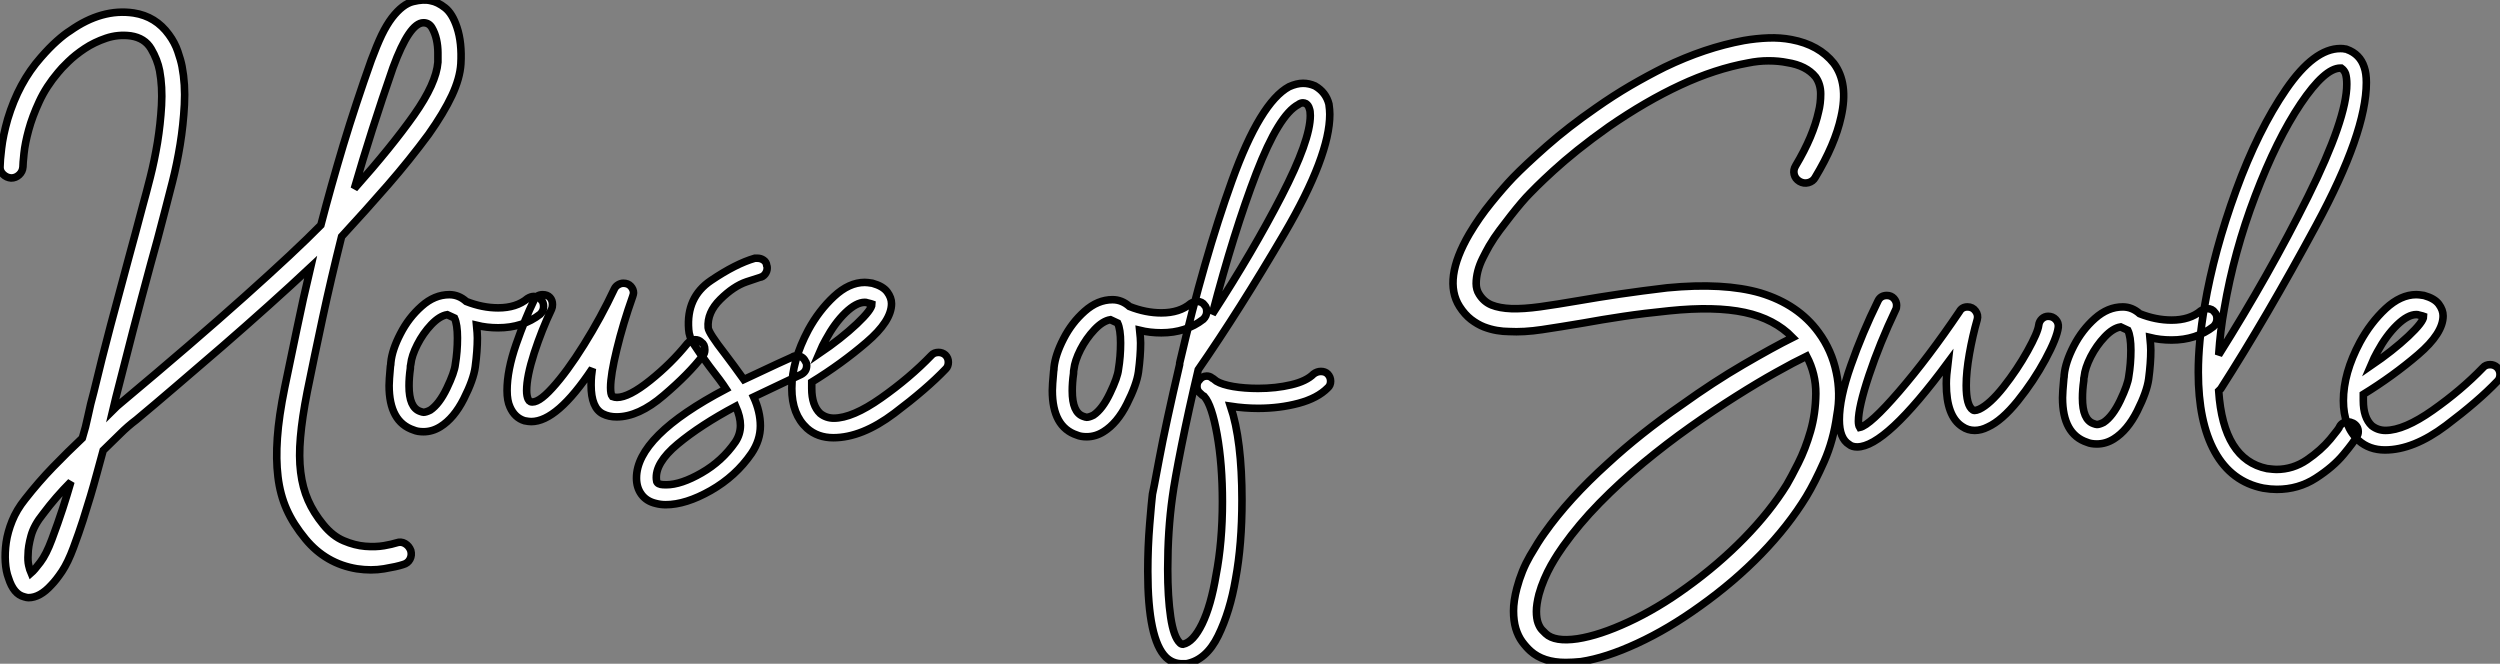
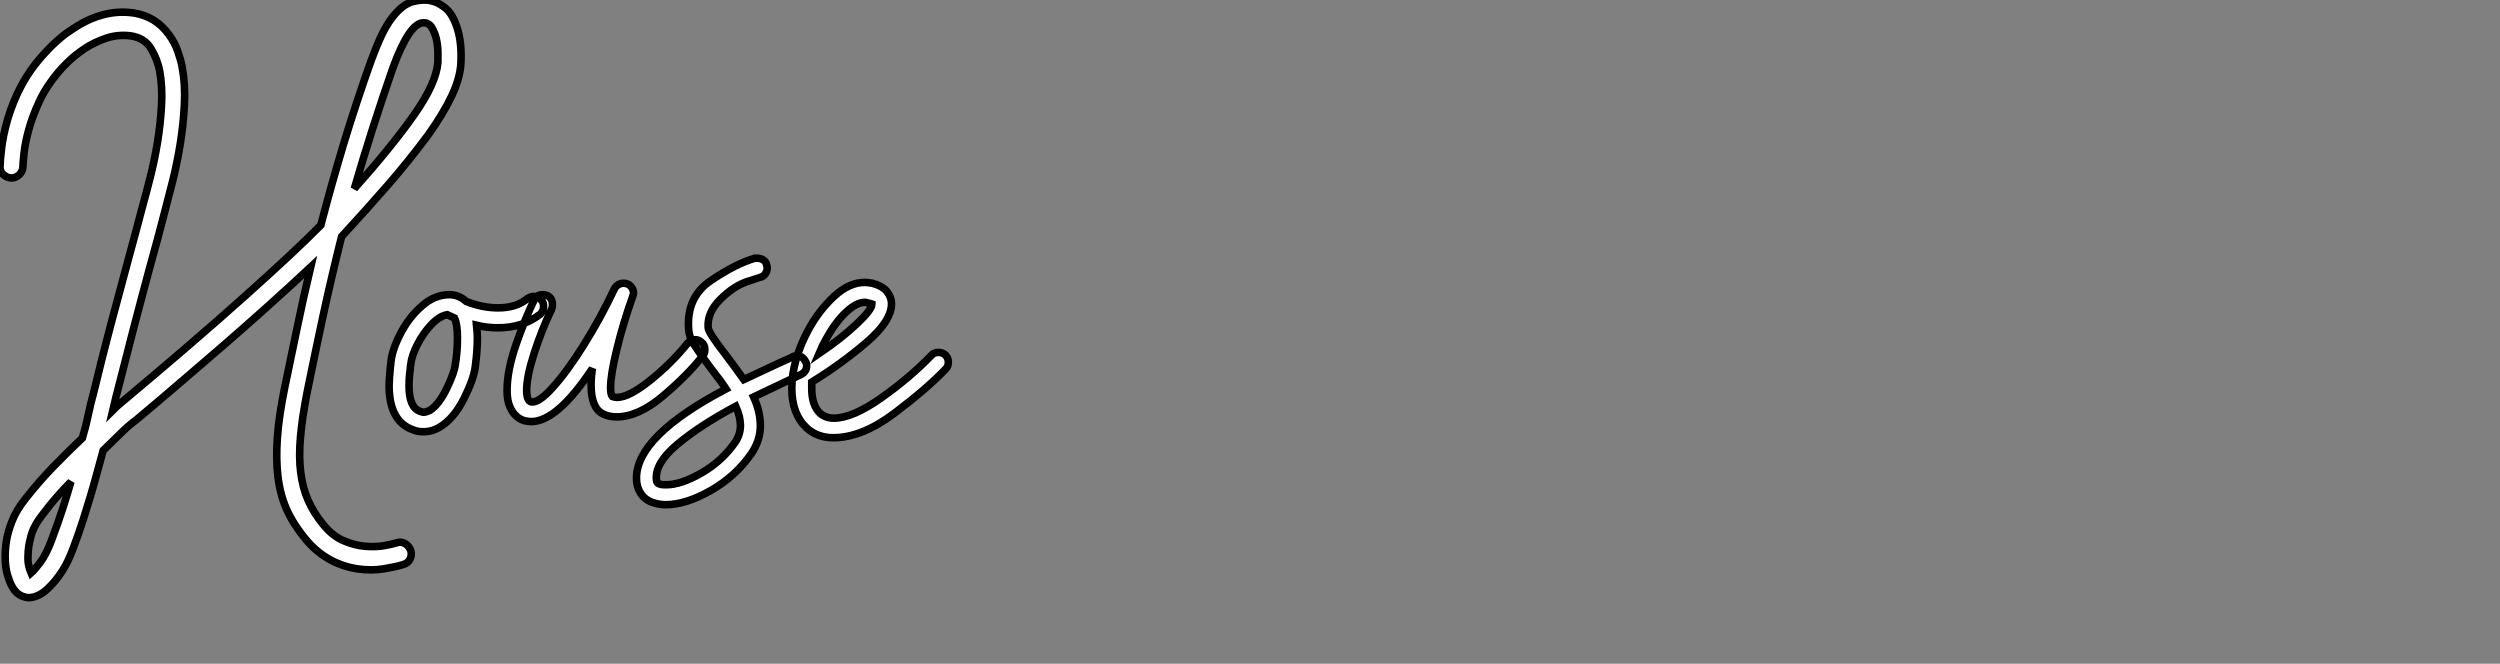
<svg xmlns="http://www.w3.org/2000/svg" viewBox="-4.001 -14.999 329.963 87.605">
  <rect x="-4.001" y="-14.999" width="329.963" height="87.605" fill="#808080" stroke="none" />
  <path d="M57.23-51.86L57.23-51.86Q57.90-49.84 57.74-47.04L57.74-47.04Q57.62-45.14 56.56-42.87Q55.50-40.60 53.48-37.74L53.48-37.74Q50.96-34.33 48.13-31.08Q45.30-27.83 42-24.25L42-24.25Q40.60-18.65 39.51-13.58Q38.42-8.51 37.46-3.75L37.46-3.75Q36.79-0.34 36.57 2.24Q36.34 4.82 36.60 6.86Q36.85 8.90 37.58 10.56Q38.30 12.21 39.59 13.78L39.59 13.78Q40.82 15.29 42.28 15.90Q43.74 16.52 45.11 16.63Q46.48 16.74 47.60 16.55Q48.72 16.35 49.22 16.18L49.22 16.18Q49.84 15.96 50.37 16.27Q50.90 16.58 51.13 17.19L51.13 17.19Q51.30 17.81 51.02 18.34Q50.74 18.87 50.12 19.04L50.12 19.04Q49.28 19.32 47.60 19.60Q45.92 19.88 44.02 19.60L44.02 19.60Q39.93 18.93 37.24 15.68L37.24 15.68Q35.62 13.72 34.75 11.76Q33.88 9.80 33.60 7.45L33.60 7.45Q33.32 5.15 33.52 2.32Q33.71-0.50 34.50-4.37L34.50-4.37Q35.28-8.06 36.09-12.01Q36.90-15.96 37.91-20.22L37.91-20.22Q35.39-17.86 32.37-15.15Q29.34-12.43 26.24-9.74Q23.13-7.06 20.19-4.54Q17.25-2.02 14.90-0.06L14.90-0.06Q13.78 0.78 12.74 1.82Q11.70 2.86 10.53 3.98L10.53 3.98Q10.08 5.60 9.69 7.06Q9.30 8.51 8.85 10.02Q8.40 11.54 7.87 13.19Q7.34 14.84 6.61 16.80L6.61 16.80Q5.88 18.76 5.10 19.94Q4.31 21.11 3.70 21.73L3.70 21.73Q2.18 23.41 0.67 23.41L0.67 23.41Q0.45 23.41 0.11 23.30L0.11 23.30Q-1.29 22.96-1.96 20.83L-1.96 20.83Q-2.30 19.94-2.38 18.70Q-2.46 17.47-2.27 16.10Q-2.07 14.73-1.48 13.27Q-0.90 11.82 0.22 10.42L0.22 10.42Q2.02 8.12 3.92 6.16Q5.82 4.20 7.78 2.35L7.78 2.35Q8.23 0.90 8.54-0.62Q8.85-2.13 9.30-3.75L9.30-3.75Q10.36-8.18 11.51-12.52Q12.66-16.86 13.89-21.39L13.89-21.39Q14.34-23.02 14.78-24.67Q15.23-26.32 15.74-28.28L15.74-28.28Q16.18-29.85 16.74-32.06Q17.30-34.27 17.70-36.68Q18.09-39.09 18.23-41.55Q18.37-44.02 17.98-46.14L17.98-46.14Q17.70-47.60 16.86-49.03Q16.02-50.46 14.17-50.74L14.17-50.74Q12.49-50.96 10.92-50.43Q9.35-49.90 8.09-49.06Q6.83-48.22 5.91-47.32Q4.98-46.42 4.59-45.92L4.59-45.92Q3.02-44.07 2.10-42.08Q1.18-40.10 0.70-38.33Q0.22-36.57 0.08-35.22Q-0.06-33.88-0.06-33.43L-0.06-33.43Q-0.11-32.82-0.56-32.40Q-1.01-31.98-1.62-31.98L-1.62-31.98Q-2.24-32.03-2.69-32.48Q-3.14-32.93-3.08-33.54L-3.08-33.54Q-3.08-34.22-2.88-35.90Q-2.69-37.58-2.07-39.76L-2.07-39.76Q-0.62-44.58 2.30-47.88L2.30-47.88Q3.42-49.17 4.42-50.06Q5.43-50.96 6.16-51.41L6.16-51.41Q10.36-54.38 14.56-53.76L14.56-53.76Q17.47-53.31 19.21-50.90L19.21-50.90Q19.99-49.84 20.38-48.69Q20.78-47.54 20.94-46.70L20.94-46.70Q21.39-44.35 21.25-41.66Q21.11-38.98 20.69-36.40Q20.27-33.82 19.68-31.50Q19.10-29.18 18.65-27.50L18.65-27.50Q18.14-25.54 17.70-23.88Q17.25-22.23 16.80-20.61L16.80-20.61Q15.57-16.07 14.45-11.76Q13.33-7.45 12.21-3.02L12.21-3.02Q12.10-2.58 12.01-2.18Q11.93-1.79 11.82-1.34L11.82-1.34Q12.10-1.62 12.35-1.85Q12.60-2.07 12.94-2.35L12.94-2.35Q22.51-10.36 29.20-16.35Q35.90-22.34 39.26-25.76L39.26-25.76Q40.60-30.91 42.22-36.32Q43.85-41.72 45.92-47.54L45.92-47.54Q46.65-49.50 47.29-50.85Q47.94-52.19 48.66-53.14L48.66-53.14Q50.06-54.94 51.44-55.27Q52.81-55.61 53.76-55.38L53.76-55.38Q54.66-55.22 55.64-54.46Q56.62-53.70 57.23-51.86ZM3.75 15.74L3.75 15.74Q4.59 13.50 5.18 11.68Q5.77 9.86 6.27 8.12L6.27 8.12Q4.26 10.14 2.63 12.32L2.63 12.32Q1.40 13.83 1.01 15.26Q0.62 16.69 0.62 17.70L0.62 17.70Q0.56 18.54 0.70 19.15Q0.84 19.77 1.01 20.16L1.01 20.16Q1.46 19.77 2.24 18.73Q3.02 17.70 3.75 15.74ZM54.71-47.26L54.71-47.26Q54.71-47.66 54.71-48.52Q54.71-49.39 54.52-50.26Q54.32-51.13 53.93-51.80Q53.54-52.47 52.81-52.47L52.81-52.47Q50.96-52.47 48.78-46.54L48.78-46.54Q47.32-42.34 46.06-38.39Q44.80-34.44 43.68-30.58L43.68-30.58Q48.61-36.12 51.55-40.29Q54.49-44.46 54.71-47.26ZM68.66-15.01L68.66-15.01Q68.66-14.45 68.21-14L68.21-14Q65.91-12.21 62.66-12.21L62.66-12.21Q61.15-12.21 59.81-12.54L59.81-12.54Q59.92-11.42 59.92-10.86L59.92-10.86Q59.92-9.18 59.64-7.06L59.64-7.06Q59.42-5.38 58.13-2.83Q56.84-0.28 55.05 0.84L55.05 0.84Q53.98 1.51 52.81 1.51L52.81 1.51Q52.02 1.51 51.52 1.29L51.52 1.29Q48.27 0.22 48.27-4.59L48.27-4.59Q48.27-5.26 48.44-7.11L48.44-7.11Q48.50-7.34 48.50-7.62L48.50-7.62Q48.66-9.30 49.76-11.42Q50.85-13.55 52.56-15.06Q54.26-16.58 56.22-16.58L56.22-16.58Q57.46-16.58 58.46-15.68L58.46-15.68Q60.59-14.84 62.66-14.84L62.66-14.84Q65.07-14.84 66.53-16.07L66.53-16.07Q66.98-16.35 67.37-16.35L67.37-16.35Q68.04-16.35 68.38-15.85L68.38-15.85Q68.66-15.57 68.66-15.01ZM57.29-10.86L57.29-10.86Q57.29-12.66 56.90-13.50L56.90-13.50Q56.67-13.61 55.94-13.94L55.94-13.94Q54.94-13.78 53.84-12.63Q52.75-11.48 52.00-10.00Q51.24-8.51 51.13-7.39L51.13-7.39Q51.07-7.22 51.07-6.83L51.07-6.83Q50.90-5.66 50.90-4.54L50.90-4.54Q50.90-1.68 52.36-1.18L52.36-1.18Q52.70-1.06 52.81-1.06L52.81-1.06Q53.14-1.06 53.70-1.34L53.70-1.34Q54.88-2.13 55.89-4.23Q56.90-6.33 57.01-7.39L57.01-7.39Q57.29-9.07 57.29-10.86ZM89.94-9.30L89.94-9.30Q89.94-8.79 89.66-8.51L89.66-8.51Q87.81-6.10 84.50-3.28Q81.20-0.45 78.29-0.45L78.29-0.45Q77.28-0.45 76.50-0.84L76.50-0.84Q74.93-1.62 74.93-4.65L74.93-4.65Q74.93-5.32 74.98-5.85Q75.04-6.38 75.10-6.83L75.10-6.83Q70.45 0.17 67.03 0.17L67.03 0.17Q66.70 0.17 66.14 0.06L66.14 0.06Q64.85-0.34 64.23-1.74L64.23-1.74Q63.84-2.58 63.84-3.92L63.84-3.92Q63.84-6.61 65.04-10.05Q66.25-13.50 67.37-15.79L67.37-15.79Q67.70-16.58 68.54-16.58L68.54-16.58Q69.16-16.58 69.50-16.21Q69.83-15.85 69.83-15.29L69.83-15.29Q69.83-14.90 69.72-14.67L69.72-14.67Q68.43-11.98 67.42-8.88Q66.42-5.77 66.42-3.92L66.42-3.92Q66.42-3.19 66.64-2.74L66.64-2.74Q66.70-2.58 66.92-2.46L66.92-2.46Q67.87-2.13 69.80-4.26Q71.74-6.38 73.98-9.97Q76.22-13.55 78.01-17.36L78.01-17.36Q78.18-17.70 78.51-17.89Q78.85-18.09 79.18-18.09L79.18-18.09Q79.80-18.09 80.16-17.70Q80.53-17.30 80.53-16.80L80.53-16.80Q80.53-16.69 80.42-16.35L80.42-16.35Q79.13-12.71 78.32-9.35Q77.50-5.99 77.50-4.31L77.50-4.31Q77.50-3.42 77.73-3.14L77.73-3.14Q78.06-3.02 78.34-3.02L78.34-3.02Q79.91-3.02 82.71-5.26Q85.51-7.50 87.64-10.14L87.64-10.14Q88.09-10.64 88.65-10.64L88.65-10.64Q89.15-10.64 89.49-10.30L89.49-10.30Q89.94-10.02 89.94-9.30ZM103.38-7.22L103.38-7.22Q103.38-6.44 102.65-6.05L102.65-6.05L100.63-5.10Q96.38-3.08 96.38-3.08L96.38-3.08Q97.27-1.12 97.27 0.73L97.27 0.73Q97.27 2.63 96.10 4.37L96.10 4.37Q94.02 7.39 90.72 9.27Q87.42 11.14 84.78 11.14L84.78 11.14Q84.11 11.14 83.50 10.98L83.50 10.98Q82.26 10.70 81.59 9.80Q80.92 8.90 80.92 7.62L80.92 7.62Q80.92 2.07 92.74-4.14L92.74-4.14Q92.12-5.10 90.55-7.11L90.55-7.11Q89.10-9.07 88.48-10.05Q87.86-11.03 87.81-11.98L87.81-11.98Q87.47-16.24 90.75-18.45Q94.02-20.66 96.54-21.39L96.54-21.39L96.88-21.39Q97.33-21.39 97.69-21.14Q98.06-20.89 98.11-20.44L98.11-20.44Q98.17-20.33 98.17-20.10L98.17-20.10Q98.17-19.66 97.89-19.29Q97.61-18.93 97.22-18.87L97.22-18.87Q97.16-18.87 95.45-18.28Q93.74-17.70 91.98-15.96Q90.22-14.22 90.38-12.21L90.38-12.21Q90.44-11.54 92.62-8.74L92.62-8.74Q93.02-8.23 93.77-7.20Q94.53-6.16 95.09-5.38L95.09-5.38L99.51-7.45L101.47-8.34Q101.70-8.51 102.03-8.51L102.03-8.51Q102.87-8.51 103.21-7.78L103.21-7.78Q103.38-7.56 103.38-7.22ZM94.64 0.67L94.64 0.67Q94.64-0.45 94.02-1.85L94.02-1.85Q89.38 0.62 86.35 3.14Q83.33 5.66 83.55 7.84L83.55 7.84Q83.55 8.34 84.11 8.46L84.11 8.46Q84.34 8.51 84.84 8.51L84.84 8.51Q86.80 8.51 89.52 6.94Q92.23 5.38 93.97 2.86L93.97 2.86Q94.64 1.85 94.64 0.67ZM122.08-7.67L122.08-7.67Q122.08-7.11 121.74-6.78L121.74-6.78Q119.22-4.14 114.94-0.92Q110.66 2.30 106.90 2.30L106.90 2.30Q104.83 2.30 103.43 1.06L103.43 1.06Q101.42-0.78 101.42-4.20L101.42-4.20Q101.42-7.84 103.60-11.93L103.60-11.93Q105-14.50 106.99-16.35Q108.98-18.20 111.05-18.20L111.05-18.20Q111.38-18.20 112.06-18.09L112.06-18.09Q113.46-17.70 114.02-16.94Q114.58-16.18 114.58-15.40L114.58-15.40Q114.58-13.10 111.27-10.28Q107.97-7.45 104.05-5.04L104.05-5.04L104.05-4.20Q104.05-1.96 105.17-0.90L105.17-0.90Q105.95-0.28 106.96-0.28L106.96-0.28Q109.42-0.28 113.20-2.94Q116.98-5.60 119.84-8.57L119.84-8.57Q120.18-8.96 120.79-8.96L120.79-8.96Q121.30-8.96 121.69-8.62L121.69-8.62Q122.08-8.23 122.08-7.67ZM105-8.79L105-8.79Q107.97-10.81 109.98-12.71Q112-14.62 112-15.34L112-15.34Q112-15.34 111.83-15.40Q111.66-15.46 111.38-15.51L111.38-15.51Q111.27-15.57 111.05-15.57L111.05-15.57Q109.93-15.57 108.50-14.20Q107.07-12.82 105.90-10.64L105.90-10.64Q105.50-9.97 105-8.79Z" fill="white" stroke="black" transform="translate(0 0) scale(1 1) translate(-0.914 40.474)" />
-   <path d="M19.99-15.01L19.99-15.01Q19.99-14.45 19.54-14L19.54-14Q17.25-12.21 14-12.21L14-12.21Q12.49-12.21 11.14-12.54L11.14-12.54Q11.26-11.42 11.26-10.86L11.26-10.86Q11.26-9.18 10.98-7.06L10.98-7.06Q10.75-5.38 9.46-2.83Q8.18-0.28 6.38 0.84L6.38 0.84Q5.32 1.51 4.14 1.51L4.14 1.51Q3.36 1.51 2.86 1.29L2.86 1.29Q-0.39 0.22-0.39-4.59L-0.39-4.59Q-0.39-5.26-0.22-7.11L-0.22-7.11Q-0.17-7.34-0.17-7.62L-0.17-7.62Q0-9.30 1.09-11.42Q2.18-13.55 3.89-15.06Q5.60-16.58 7.56-16.58L7.56-16.58Q8.79-16.58 9.80-15.68L9.80-15.68Q11.93-14.84 14-14.84L14-14.84Q16.41-14.84 17.86-16.07L17.86-16.07Q18.31-16.35 18.70-16.35L18.70-16.35Q19.38-16.35 19.71-15.85L19.71-15.85Q19.99-15.57 19.99-15.01ZM8.62-10.86L8.62-10.86Q8.62-12.66 8.23-13.50L8.23-13.50Q8.01-13.61 7.28-13.94L7.28-13.94Q6.27-13.78 5.18-12.63Q4.09-11.48 3.33-10.00Q2.58-8.51 2.46-7.39L2.46-7.39Q2.41-7.22 2.41-6.83L2.41-6.83Q2.24-5.66 2.24-4.54L2.24-4.54Q2.24-1.68 3.70-1.18L3.70-1.18Q4.03-1.06 4.14-1.06L4.14-1.06Q4.48-1.06 5.04-1.34L5.04-1.34Q6.22-2.13 7.22-4.23Q8.23-6.33 8.34-7.39L8.34-7.39Q8.62-9.07 8.62-10.86ZM36.34-5.82L36.34-5.82Q36.34-5.26 35.95-4.93L35.95-4.93Q34.61-3.58 32.12-2.91Q29.62-2.24 26.77-2.24L26.77-2.24Q24.98-2.24 23.13-2.52L23.13-2.52Q24.64 1.96 24.64 9.86L24.64 9.86Q24.64 15.74 23.80 20.27L23.80 20.27Q23.07 24.58 21.50 27.78Q19.94 30.97 17.30 31.47L17.30 31.47L16.74 31.47Q15.51 31.47 14.62 30.63L14.62 30.63Q12.21 28.28 12.21 19.26L12.21 19.26Q12.21 16.07 12.46 13.05Q12.71 10.02 12.82 9.13L12.82 9.13Q12.88 8.96 13.72 4.45Q14.56-0.06 16.41-8.01L16.41-8.01Q16.41-8.29 16.46-8.40L16.46-8.40Q19.60-21.95 23.32-32.28Q27.05-42.62 30.86-44.69L30.86-44.69Q31.86-45.14 32.70-45.14L32.70-45.14Q33.49-45.14 34.27-44.80L34.27-44.80Q35.73-43.96 36.12-42.39L36.12-42.39Q36.23-41.61 36.23-41.05L36.23-41.05Q36.23-35.56 30.27-25.37Q24.30-15.18 18.87-7.34L18.87-7.34Q17.58-1.90 16.66 2.72Q15.74 7.34 15.46 9.46L15.46 9.46Q14.84 13.89 14.84 18.98L14.84 18.98Q14.84 22.68 15.23 25.31Q15.62 27.94 16.46 28.73L16.46 28.73Q16.63 28.90 16.86 28.90L16.86 28.90Q18.20 28.62 19.38 26.21Q20.55 23.80 21.22 19.77L21.22 19.77Q22.06 15.40 22.06 10.08L22.06 10.08Q22.06 5.15 21.36 1.23Q20.66-2.69 19.66-3.81L19.66-3.81Q19.43-3.92 19.10-4.26L19.10-4.26Q18.70-4.59 18.70-5.15L18.70-5.15Q18.70-5.66 18.98-5.94L18.98-5.94Q19.38-6.50 19.99-6.50L19.99-6.50Q20.38-6.50 20.66-6.27L20.66-6.27Q20.72-6.27 21.28-5.82L21.28-5.82Q22.01-5.38 23.49-5.12Q24.98-4.87 26.77-4.87L26.77-4.87Q29.12-4.87 31.14-5.35Q33.15-5.82 34.10-6.78L34.10-6.78Q34.55-7.11 35.06-7.11L35.06-7.11Q35.62-7.11 35.95-6.78L35.95-6.78Q36.34-6.38 36.34-5.82ZM20.72-14.67L20.72-14.67Q26.10-22.96 29.88-30.30Q33.66-37.63 33.66-40.88L33.66-40.88Q33.66-41.50 33.54-41.78L33.54-41.78Q33.43-42.22 33.10-42.45L33.10-42.45Q32.87-42.56 32.70-42.56L32.70-42.56Q32.37-42.56 32.09-42.34L32.09-42.34Q29.51-40.99 26.54-33.29Q23.58-25.59 20.72-14.67Z" fill="white" stroke="black" transform="translate(135.888 0) scale(1 1) translate(-0.608 41.136)" />
-   <path d="M47.66-35.22L47.66-35.22Q48.83-37.18 49.59-38.98Q50.34-40.77 50.68-42.34L50.68-42.34Q50.96-43.40 50.96-44.69Q50.96-45.98 50.29-46.93L50.29-46.93Q49.06-48.44 46.54-48.83L46.54-48.83Q45.42-49.06 44.07-49.06Q42.73-49.06 41.38-48.78L41.38-48.78Q37.02-47.99 32.45-45.86Q27.89-43.74 23.02-40.38L23.02-40.38Q20.72-38.75 18.87-37.27Q17.02-35.78 15.68-34.55Q14.34-33.32 13.55-32.54Q12.77-31.75 12.60-31.58L12.60-31.58Q12.10-31.08 11.45-30.32Q10.81-29.57 10.08-28.64Q9.35-27.72 8.60-26.71Q7.84-25.70 7.22-24.64L7.22-24.64Q6.78-23.86 6.36-23.02Q5.94-22.18 5.71-21.31Q5.49-20.44 5.49-19.66Q5.49-18.87 5.88-18.26L5.88-18.26Q6.50-17.25 7.53-16.83Q8.57-16.41 10.14-16.35Q11.70-16.30 13.92-16.60Q16.13-16.91 19.10-17.42L19.10-17.42Q21.62-17.86 24.47-18.28Q27.33-18.70 30.69-19.10L30.69-19.10Q38.19-19.82 43.01-18.42L43.01-18.42Q47.99-16.91 50.68-13.22L50.68-13.22Q52.42-10.86 53.03-7.90L53.03-7.90Q53.31-6.61 53.34-5.18Q53.37-3.75 53.09-2.24L53.09-2.24Q52.64 1.06 51.41 3.84Q50.18 6.61 49.06 8.46L49.06 8.46Q46.70 12.32 43.12 16.02Q39.54 19.71 35.06 22.90L35.06 22.90Q30.86 25.93 26.74 27.83Q22.62 29.74 19.32 30.24L19.32 30.24Q18.76 30.30 18.28 30.32Q17.81 30.35 17.30 30.35L17.30 30.35Q14.34 30.35 12.66 28.84L12.66 28.84Q12.10 28.34 11.56 27.61Q11.03 26.88 10.72 25.87Q10.42 24.86 10.42 23.55Q10.42 22.23 10.86 20.55L10.86 20.55Q11.48 18.20 12.60 16.27Q13.72 14.34 14.50 13.27L14.50 13.27Q17.70 8.74 22.85 4.09L22.85 4.09Q27.16 0.11 32.59-3.64L32.59-3.64Q36.79-6.66 40.74-8.96Q44.69-11.26 47.26-12.54L47.26-12.54Q44.86-15.01 40.94-15.85Q37.02-16.69 30.97-16.07L30.97-16.07Q27.66-15.74 24.86-15.32Q22.06-14.90 19.60-14.45L19.60-14.45Q16.58-13.94 14.17-13.58Q11.76-13.22 9.80-13.33L9.80-13.33Q9.07-13.33 8.23-13.47Q7.39-13.61 6.52-13.94Q5.66-14.28 4.82-14.92Q3.98-15.57 3.30-16.63L3.30-16.63Q1.06-20.16 4.59-26.21L4.59-26.21Q5.88-28.39 7.48-30.35Q9.07-32.31 10.36-33.66L10.36-33.66Q11.93-35.28 14.78-37.80Q17.64-40.32 21.28-42.84L21.28-42.84Q23.58-44.46 25.84-45.78Q28.11-47.10 30.35-48.22L30.35-48.22Q35.67-50.79 40.82-51.74L40.82-51.74Q42.45-52.02 44.04-52.08Q45.64-52.14 47.10-51.86L47.10-51.86Q50.74-51.18 52.70-48.72L52.70-48.72Q54.66-46.09 53.65-41.66L53.65-41.66Q52.86-38.02 50.23-33.66L50.23-33.66Q49.95-33.15 49.34-32.98Q48.72-32.82 48.16-33.15L48.16-33.15Q47.60-33.49 47.46-34.08Q47.32-34.66 47.66-35.22ZM46.48 6.89L46.48 6.89Q47.04 5.94 47.99 4.06Q48.94 2.18 49.62-0.17Q50.29-2.52 50.32-5.12Q50.34-7.73 49.11-10.08L49.11-10.08Q47.49-9.30 45.08-7.95Q42.67-6.61 39.79-4.79Q36.90-2.97 33.77-0.76Q30.63 1.46 27.58 3.98Q24.53 6.50 21.78 9.30Q19.04 12.10 16.97 15.01L16.97 15.01Q16.69 15.40 16.27 16.04Q15.85 16.69 15.37 17.53Q14.90 18.37 14.48 19.35Q14.06 20.33 13.78 21.34L13.78 21.34Q13.44 22.68 13.44 23.60Q13.44 24.53 13.66 25.14Q13.89 25.76 14.20 26.07Q14.50 26.38 14.67 26.54L14.67 26.54Q15.85 27.66 18.87 27.22L18.87 27.22Q21.78 26.77 25.59 25.00Q29.40 23.24 33.26 20.44L33.26 20.44Q37.46 17.42 40.88 13.92Q44.30 10.42 46.48 6.89ZM82.32-13.89L82.32-13.89Q82.15-12.49 80.61-9.63Q79.07-6.78 76.97-4.17Q74.87-1.57 73.02-0.73L73.02-0.73Q72.13-0.28 71.29-0.28L71.29-0.28Q70.39-0.28 69.66-0.78L69.66-0.78Q67.54-2.13 67.54-6.44L67.54-6.44Q67.54-7.45 67.76-9.24L67.76-9.24Q59.53 1.90 55.78 1.90L55.78 1.90Q55.10 1.90 54.71 1.57L54.71 1.57Q53.42 0.78 53.42-1.68L53.42-1.68Q53.42-4.54 54.94-8.85Q56.45-13.16 58.52-17.36L58.52-17.36Q58.86-18.09 59.70-18.09L59.70-18.09Q60.26-18.09 60.62-17.70Q60.98-17.30 60.98-16.80L60.98-16.80Q60.98-16.41 60.87-16.24L60.87-16.24Q58.74-11.76 57.34-7.56Q55.94-3.36 55.94-1.51L55.94-1.51Q55.94-0.95 56.11-0.67L56.11-0.67Q57.46-0.95 61.32-5.43Q65.18-9.91 69.27-15.96L69.27-15.96Q69.61-16.58 70.34-16.58L70.34-16.58Q71.01-16.58 71.40-16.04Q71.79-15.51 71.62-14.90L71.62-14.90Q71.01-12.77 70.59-10.39Q70.17-8.01 70.17-6.22L70.17-6.22Q70.17-3.53 71.06-2.97L71.06-2.97Q71.12-2.91 71.29-2.91L71.29-2.91Q71.51-2.91 71.90-3.08L71.90-3.08Q73.30-3.75 75.10-6.02Q76.89-8.29 78.26-10.75Q79.63-13.22 79.74-14.17L79.74-14.17Q79.80-14.67 80.16-15.01Q80.53-15.34 80.98-15.34L80.98-15.34Q81.59-15.34 81.98-14.92Q82.38-14.50 82.32-13.89ZM103.26-15.01L103.26-15.01Q103.26-14.45 102.82-14L102.82-14Q100.52-12.21 97.27-12.21L97.27-12.21Q95.76-12.21 94.42-12.54L94.42-12.54Q94.53-11.42 94.53-10.86L94.53-10.86Q94.53-9.18 94.25-7.06L94.25-7.06Q94.02-5.38 92.74-2.83Q91.45-0.28 89.66 0.84L89.66 0.84Q88.59 1.51 87.42 1.51L87.42 1.51Q86.63 1.51 86.13 1.29L86.13 1.29Q82.88 0.22 82.88-4.59L82.88-4.59Q82.88-5.26 83.05-7.11L83.05-7.11Q83.10-7.34 83.10-7.62L83.10-7.62Q83.27-9.30 84.36-11.42Q85.46-13.55 87.16-15.06Q88.87-16.58 90.83-16.58L90.83-16.58Q92.06-16.58 93.07-15.68L93.07-15.68Q95.20-14.84 97.27-14.84L97.27-14.84Q99.68-14.84 101.14-16.07L101.14-16.07Q101.58-16.35 101.98-16.35L101.98-16.35Q102.65-16.35 102.98-15.85L102.98-15.85Q103.26-15.57 103.26-15.01ZM91.90-10.86L91.90-10.86Q91.90-12.66 91.50-13.50L91.50-13.50Q91.28-13.61 90.55-13.94L90.55-13.94Q89.54-13.78 88.45-12.63Q87.36-11.48 86.60-10.00Q85.85-8.51 85.74-7.39L85.74-7.39Q85.68-7.22 85.68-6.83L85.68-6.83Q85.51-5.66 85.51-4.54L85.51-4.54Q85.51-1.68 86.97-1.18L86.97-1.18Q87.30-1.06 87.42-1.06L87.42-1.06Q87.75-1.06 88.31-1.34L88.31-1.34Q89.49-2.13 90.50-4.23Q91.50-6.33 91.62-7.39L91.62-7.39Q91.90-9.07 91.90-10.86ZM121.91-0.11L121.91-0.11Q121.91 0.28 121.69 0.56L121.69 0.56Q121.35 1.23 119.98 2.88Q118.61 4.54 116.31 6.02Q114.02 7.50 111.16 7.50L111.16 7.50Q110.32 7.50 109.37 7.34L109.37 7.34Q105.17 6.50 102.98 2.55Q100.80-1.40 100.80-7.95L100.80-7.95Q100.80-11.93 101.64-16.74L101.64-16.74Q102.87-23.97 105.78-31.95Q108.70-39.93 112.39-45.30Q116.09-50.68 119.56-50.68L119.56-50.68Q119.95-50.68 120.18-50.62L120.18-50.62Q120.34-50.62 120.40-50.57L120.40-50.57Q122.14-49.95 122.70-48.22L122.70-48.22Q122.98-47.43 122.98-46.20L122.98-46.20Q122.98-39.59 116.37-27.36Q109.76-15.12 103.77-5.77L103.77-5.77Q103.49-5.49 103.49-5.49L103.49-5.49Q104.10 3.58 109.87 4.76L109.87 4.76Q110.77 4.87 111.10 4.87L111.10 4.87Q113.29 4.87 115.14 3.61Q116.98 2.35 118.22 0.87Q119.45-0.62 119.45-0.78L119.45-0.78Q119.78-1.40 120.57-1.40L120.57-1.40Q120.90-1.40 121.24-1.23L121.24-1.23Q121.91-0.84 121.91-0.11ZM103.49-10.25L103.49-10.25Q110.15-20.83 115.28-31.14Q120.40-41.44 120.40-45.98L120.40-45.98Q120.40-46.82 120.23-47.38L120.23-47.38Q120.06-47.82 119.67-48.10L119.67-48.10L119.56-48.10Q117.49-48.10 114.32-43.40Q111.16-38.70 108.33-31.28Q105.50-23.86 104.22-16.30L104.22-16.30Q103.71-13.55 103.49-10.25ZM140.62-7.67L140.62-7.67Q140.62-7.11 140.28-6.78L140.28-6.78Q137.76-4.14 133.48-0.92Q129.19 2.30 125.44 2.30L125.44 2.30Q123.37 2.30 121.97 1.06L121.97 1.06Q119.95-0.78 119.95-4.20L119.95-4.20Q119.95-7.84 122.14-11.93L122.14-11.93Q123.54-14.50 125.52-16.35Q127.51-18.20 129.58-18.20L129.58-18.20Q129.92-18.20 130.59-18.09L130.59-18.09Q131.99-17.70 132.55-16.94Q133.11-16.18 133.11-15.40L133.11-15.40Q133.11-13.10 129.81-10.28Q126.50-7.45 122.58-5.04L122.58-5.04L122.58-4.20Q122.58-1.96 123.70-0.90L123.70-0.90Q124.49-0.28 125.50-0.28L125.50-0.28Q127.96-0.28 131.74-2.94Q135.52-5.60 138.38-8.57L138.38-8.57Q138.71-8.96 139.33-8.96L139.33-8.96Q139.83-8.96 140.22-8.62L140.22-8.62Q140.62-8.23 140.62-7.67ZM123.54-8.79L123.54-8.79Q126.50-10.81 128.52-12.71Q130.54-14.62 130.54-15.34L130.54-15.34Q130.54-15.34 130.37-15.40Q130.20-15.46 129.92-15.51L129.92-15.51Q129.81-15.57 129.58-15.57L129.58-15.57Q128.46-15.57 127.04-14.20Q125.61-12.82 124.43-10.64L124.43-10.64Q124.04-9.97 123.54-8.79Z" fill="white" stroke="black" transform="translate(185.776 0) scale(1 1) translate(-0.434 42.089)" />
</svg>